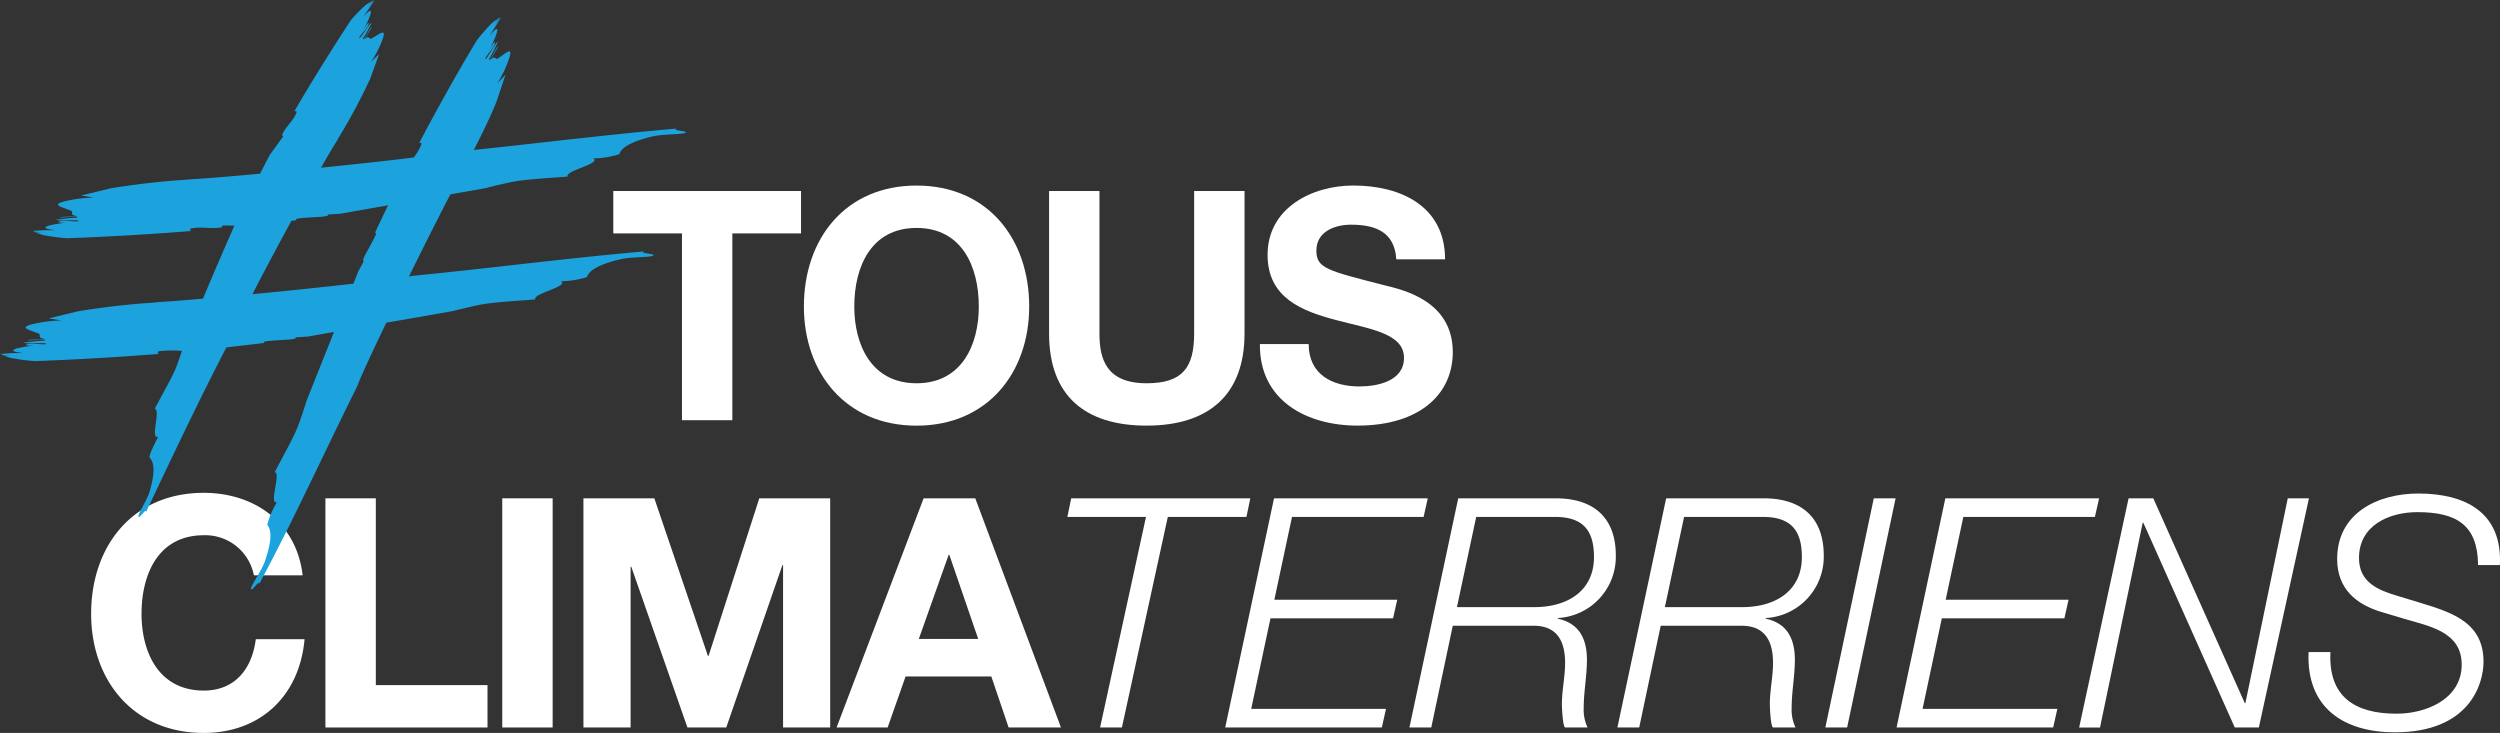
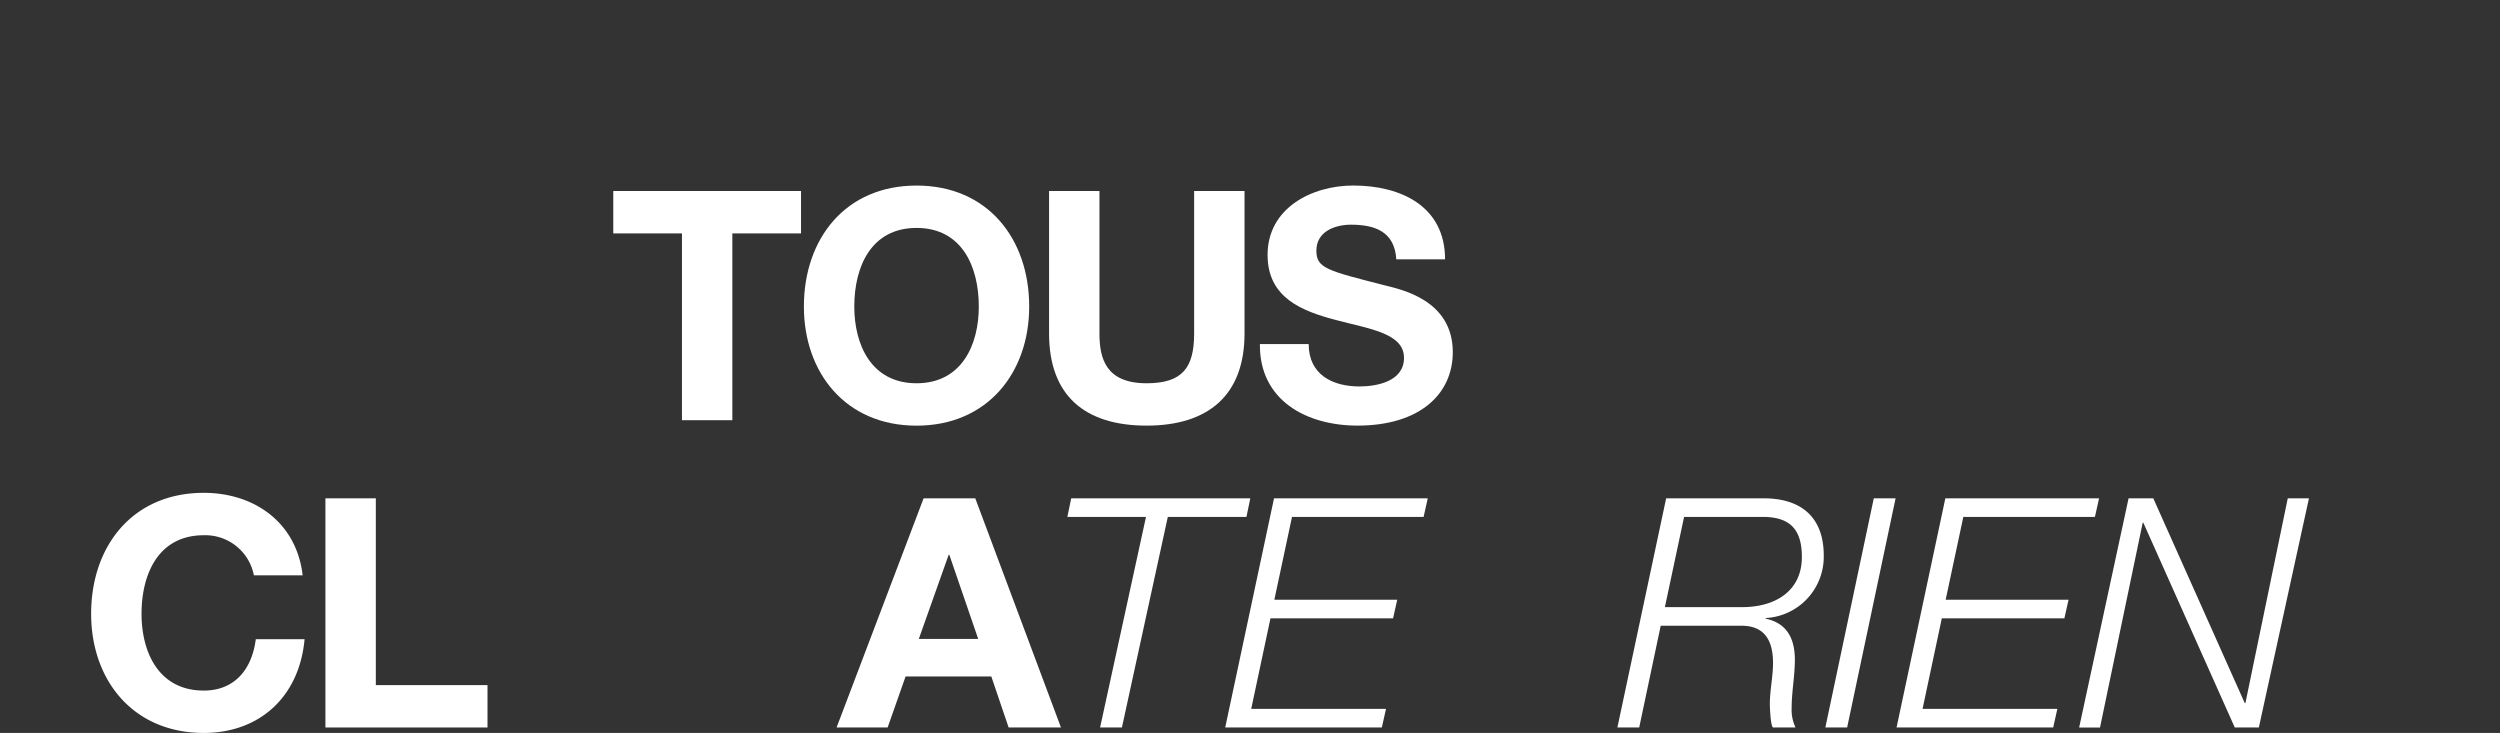
<svg xmlns="http://www.w3.org/2000/svg" width="264.469" height="77.535" viewBox="0 0 264.469 77.535">
  <rect x="0" y="0" width="264.469" height="77.535" fill="#333333" stroke="none" />
  <defs>
    <clipPath id="clip-path">
      <rect id="Rectangle_817" data-name="Rectangle 817" width="264.469" height="77.535" transform="translate(0 0)" fill="none" />
    </clipPath>
  </defs>
  <g id="Groupe_82" data-name="Groupe 82" transform="translate(0 0)">
    <path id="Tracé_220" data-name="Tracé 220" d="M72.144,24.689H64.877V20.208H84.739v4.481H77.473v19.76h-5.33Z" fill="#fff" />
    <g id="Groupe_38" data-name="Groupe 38">
      <g id="Groupe_37" data-name="Groupe 37" clip-path="url(#clip-path)">
        <path id="Tracé_221" data-name="Tracé 221" d="M96.959,19.63c7.5,0,11.917,5.6,11.917,12.8,0,6.994-4.413,12.6-11.917,12.6s-11.917-5.6-11.917-12.6c0-7.2,4.414-12.8,11.917-12.8m0,20.915c4.787,0,6.587-4.074,6.587-8.115,0-4.244-1.8-8.318-6.587-8.318s-6.586,4.074-6.586,8.318c0,4.041,1.8,8.115,6.586,8.115" fill="#fff" />
        <path id="Tracé_222" data-name="Tracé 222" d="M131.656,35.282c0,6.553-3.871,9.744-10.356,9.744-6.519,0-10.321-3.157-10.321-9.744V20.208h5.33V35.282c0,2.648.679,5.263,4.991,5.263,3.8,0,5.025-1.663,5.025-5.263V20.208h5.331Z" fill="#fff" />
        <path id="Tracé_223" data-name="Tracé 223" d="M138.442,36.4c0,3.225,2.513,4.481,5.365,4.481,1.867,0,4.719-.542,4.719-3.021,0-2.615-3.632-3.056-7.2-4.006-3.6-.951-7.232-2.343-7.232-6.893,0-4.957,4.686-7.334,9.066-7.334,5.059,0,9.71,2.207,9.71,7.809h-5.16c-.17-2.919-2.241-3.667-4.788-3.667-1.7,0-3.666.714-3.666,2.75,0,1.868,1.153,2.106,7.231,3.668,1.765.441,7.2,1.561,7.2,7.062,0,4.448-3.5,7.775-10.083,7.775-5.366,0-10.39-2.648-10.323-8.624Z" fill="#fff" />
        <path id="Tracé_224" data-name="Tracé 224" d="M26.859,60.865a5.238,5.238,0,0,0-5.3-4.244c-4.787,0-6.586,4.074-6.586,8.318,0,4.041,1.8,8.115,6.586,8.115,3.259,0,5.093-2.241,5.5-5.432h5.16c-.543,6.043-4.719,9.913-10.661,9.913-7.5,0-11.917-5.6-11.917-12.6,0-7.2,4.414-12.8,11.917-12.8,5.331,0,9.812,3.124,10.458,8.726Z" fill="#fff" />
        <path id="Tracé_225" data-name="Tracé 225" d="M34.426,52.717h5.331v19.76H51.572v4.482H34.426Z" fill="#fff" />
-         <rect id="Rectangle_816" data-name="Rectangle 816" width="5.331" height="24.242" transform="translate(53.132 52.716)" fill="#fff" />
-         <path id="Tracé_226" data-name="Tracé 226" d="M61.72,52.717h7.5l5.67,16.67h.067l5.366-16.67h7.5V76.959H82.839V59.779h-.068l-5.942,17.18H72.721L66.779,59.948h-.068V76.959H61.72Z" fill="#fff" />
        <path id="Tracé_227" data-name="Tracé 227" d="M97.706,52.717h5.466l9.065,24.242H106.7l-1.832-5.4H95.8l-1.9,5.4H88.5ZM97.2,67.588h6.281l-3.056-8.9h-.067Z" fill="#fff" />
        <path id="Tracé_228" data-name="Tracé 228" d="M113.32,52.717h18.946l-.408,1.968H123.54l-4.855,22.274h-2.309l4.855-22.274h-8.318Z" fill="#fff" />
        <path id="Tracé_229" data-name="Tracé 229" d="M134.776,52.717H151.04l-.441,1.968H136.678l-1.868,8.76h13l-.442,1.97H134.4l-2.037,9.574h14.26l-.441,1.97h-16.57Z" fill="#fff" />
-         <path id="Tracé_230" data-name="Tracé 230" d="M154.261,52.717h10.323c4.039,0,6.349,2.071,6.349,6.043a6.492,6.492,0,0,1-6.146,6.621v.068c2.275.475,3.09,2.139,3.09,4.346,0,1.7-.34,3.4-.34,5.059a4.418,4.418,0,0,0,.407,2.105h-2.376c-.271-.17-.339-2.241-.339-2.479,0-1.426.339-2.919.339-4.346,0-2.308-.849-3.938-3.327-3.938h-8.556L151.41,76.959H149.1Zm-.135,11.51h8.182c3.5,0,6.315-1.7,6.315-5.3,0-2.852-1.187-4.245-4.142-4.245h-8.317Z" fill="#fff" />
        <path id="Tracé_231" data-name="Tracé 231" d="M176.258,52.717h10.323c4.039,0,6.349,2.071,6.349,6.043a6.492,6.492,0,0,1-6.145,6.621v.068c2.274.475,3.089,2.139,3.089,4.346,0,1.7-.339,3.4-.339,5.059a4.4,4.4,0,0,0,.408,2.105h-2.378c-.271-.17-.338-2.241-.338-2.479,0-1.426.338-2.919.338-4.346,0-2.308-.849-3.938-3.327-3.938h-8.556l-2.274,10.763H171.1Zm-.134,11.51H184.3c3.5,0,6.315-1.7,6.315-5.3,0-2.852-1.186-4.245-4.141-4.245h-8.318Z" fill="#fff" />
        <path id="Tracé_232" data-name="Tracé 232" d="M198.223,52.717h2.308l-5.126,24.242H193.1Z" fill="#fff" />
        <path id="Tracé_233" data-name="Tracé 233" d="M205.793,52.717h16.264l-.441,1.968H207.695l-1.868,8.76h13l-.441,1.97H205.42l-2.037,9.574h14.26l-.441,1.97h-16.57Z" fill="#fff" />
        <path id="Tracé_234" data-name="Tracé 234" d="M225.177,52.717h2.614l9.676,21.661h.069l4.481-21.661h2.241l-5.3,24.242h-2.547L226.739,55.3h-.068l-4.516,21.662h-2.207Z" fill="#fff" />
-         <path id="Tracé_235" data-name="Tracé 235" d="M262.148,59.778c-.034-4.244-2.275-5.6-6.418-5.6-2.987,0-6.178,1.392-6.178,4.855,0,2.581,2.036,3.4,4.074,4.006l2.58.781c3.328,1.019,6.519,2.106,6.519,6.18,0,2.376-1.494,7.47-9.371,7.47-5.433,0-9.4-2.615-9.133-8.488h2.309c-.238,4.719,2.58,6.518,6.993,6.518,3.158,0,6.893-1.562,6.893-5.194,0-3.43-3.327-4.041-6.01-4.822l-2.376-.713c-2.818-.815-4.788-2.512-4.788-5.636,0-4.856,4.279-6.926,8.591-6.926,4.923,0,8.9,1.969,8.623,7.571Z" fill="#fff" />
-         <path id="Tracé_236" data-name="Tracé 236" d="M71.566,13.6c-7.233.631-14.23,1.506-21.443,2.265.913-1.773,1.816-3.641,2.4-5.111.3-.882.63-1.881.957-2.857-.3.326-.6.645-.885.952a12.03,12.03,0,0,0,1.077-2.158c.8-2.016-.078-1.114-.865-.6-.456.432-.329-.422-.951.306l.838-1.473c-.13-.16-.924,1.874-.962,1.316.373-.539.625-1.234.969-1.819-.34.08-1.22,2.009-1.383,1.8.123-.35,1.207-1.509,1.009-1.77-.039-.052-.386.534-.55.831.936-1.871,1.255-3.021.023-1.517.334-.576.908-1.331,1.216-1.964l-.006,0-.7,1.077.6-1.035-.214.119a7.981,7.981,0,0,0-.509.756l.4-.688a6,6,0,0,0-.582.449A19.056,19.056,0,0,0,50.417,4.3c-2.125,3.549-4.142,7.16-6.057,10.8.1.059.3-.083.19.244a6.162,6.162,0,0,1-.777,1.317c-2.557.317-6.149.709-9.816,1.081.693-1.208,1.283-2.209,1.69-2.85l.184-.337a61.65,61.65,0,0,0,3.334-6.235c.289-.8.619-1.709.942-2.6l-.866.825a10.194,10.194,0,0,0,1.054-1.937c.779-1.828-.077-1.045-.847-.622-.447.369-.322-.418-.931.214l.817-1.312c-.124-.158-.9,1.68-.938,1.157.365-.475.611-1.1.942-1.626C39.01,2.473,38.151,4.207,37.991,4c.121-.317,1.18-1.318.982-1.577-.04-.052-.371.471-.533.735.906-1.678,1.205-2.729.014-1.414.322-.512.877-1.175,1.174-1.744l-.007,0-.672.954.58-.922-.208.1A6.8,6.8,0,0,0,38.83.8l.385-.612a5.33,5.33,0,0,0-.565.377,16.221,16.221,0,0,0-1.541,1.582c-2.063,3.147-4.058,6.351-5.951,9.59.095.063.293-.053.184.242-.392.9-1.114,1.395-1.507,2.3l.125.152-1.393,1.914c-.366.673-.707,1.352-1.061,2.028-3.106.287-5.776.508-7.216.585L19.845,19a81.868,81.868,0,0,0-8.164.928l-3.106.753,1.358.222a13.669,13.669,0,0,0-2.546.275c-2.26.436-.948.675-.037,1.052.645.147-.189.505.816.631l-1.791.1c-.069.194,2.2-.252,1.722.086-.694-.021-1.457.15-2.173.185.265.238,2.485-.08,2.392.172-.382.085-2.033-.187-2.151.124a3.943,3.943,0,0,0,1.052,0c-2.2.245-3.4.612-1.359.815-.7.037-1.7-.028-2.438.062l.006.005,1.353-.01-1.262.066.228.113a9.047,9.047,0,0,0,.962.01l-.839.044a7.007,7.007,0,0,0,.732.239,20.986,20.986,0,0,0,2.524.329c4.36-.159,8.722-.414,13.054-.758,0-.114-.242-.208.112-.291,1.119-.205,2.059.1,3.179-.107l.066-.191,1.272.013-.025.04c-1.11,2.5-2.2,5.047-3.311,7.687-1.952.169-3.587.3-4.6.351L16.425,32a81.924,81.924,0,0,0-8.165.928l-3.105.753,1.357.222a13.667,13.667,0,0,0-2.545.275c-2.26.436-.948.675-.038,1.052.646.147-.188.5.816.63l-1.79.1c-.069.194,2.2-.252,1.721.086-.693-.02-1.456.15-2.172.185.265.238,2.485-.08,2.392.172-.382.085-2.034-.187-2.151.124a3.941,3.941,0,0,0,1.052,0c-2.2.245-3.4.612-1.359.815-.7.037-1.7-.028-2.438.062l.006,0L1.359,37.4.1,37.468l.229.114a9.047,9.047,0,0,0,.962.01l-.839.043a6.7,6.7,0,0,0,.732.24A20.96,20.96,0,0,0,3.7,38.2c4.36-.159,8.722-.414,13.054-.758,0-.114-.242-.208.112-.291a13.367,13.367,0,0,1,2.378-.034c-.225.688-.453,1.37-.719,2.009-.593,1.3-1.514,2.877-2.153,4.115.667.1-.53,3.281.36,2.96-.413.826-1.042,2.064-.9,2.209.41.431.677,1.344-.035,3.687-.313.9-1.116,2.134-1.149,2.485-.05.551.854-.968.8-.416,2.772-5.844,5.484-11.585,8.5-17.415l3.99-.464c-.051-.063-.077-.123.089-.163.7-.114,1.682-.137,2.694-.213l.443-.074a.247.247,0,0,0,.15-.158l1.243-.073,2.776-.489q-1.4,3.512-2.882,7.219c-.335,1.055-.668,2.11-1.067,3.089-.63,1.431-1.623,3.162-2.318,4.516.687.08-.679,3.545.238,3.174a8.609,8.609,0,0,0-1.033,2.41c.388.457.609,1.44-.3,4-.406.979-1.345,2.325-1.413,2.709-.106.6.964-1.049.858-.445,3.721-6.936,6.832-13.813,10.35-20.875.327-.907,1.56-3.564,3.1-6.776L47.9,32.909c1.137-.283,2.273-.569,3.376-.759,1.639-.236,3.751-.332,5.358-.478-.312-.62,3.564-1.346,2.715-1.919a9.605,9.605,0,0,0,2.739-.438c.19-.576.944-1.3,3.741-1.934,1.1-.2,2.826-.159,3.2-.313.6-.244-1.479-.227-.884-.471-8.249.72-16.174,1.766-24.483,2.584-.1.021-.264.047-.4.071,1.58-3.206,3.185-6.393,4.385-8.693l3.672-.647c1.137-.283,2.274-.569,3.377-.759,1.638-.236,3.751-.332,5.358-.478-.313-.62,3.563-1.346,2.714-1.919a9.59,9.59,0,0,0,2.739-.438c.19-.576.944-1.3,3.741-1.934,1.1-.2,2.826-.159,3.2-.313.6-.244-1.479-.227-.884-.471M39.76,24.8c-.257.619-.735,1.415-1.181,2.263l-.161.392a.234.234,0,0,0,.059.2c-.2.369-.387.7-.567,1.032l-.528,1.324c-3.181.36-7.069.763-10.677,1.11,1.158-2.257,2.653-5.065,4.125-7.764l.535-.062c-.05-.063-.077-.123.089-.163.7-.114,1.682-.137,2.695-.213l.442-.074a.246.246,0,0,0,.15-.159l1.244-.072,5.066-.893c-.467.973-.938,1.944-1.384,2.919.079-.007.143,0,.093.157" fill="#1ca2dd" />
      </g>
    </g>
  </g>
</svg>